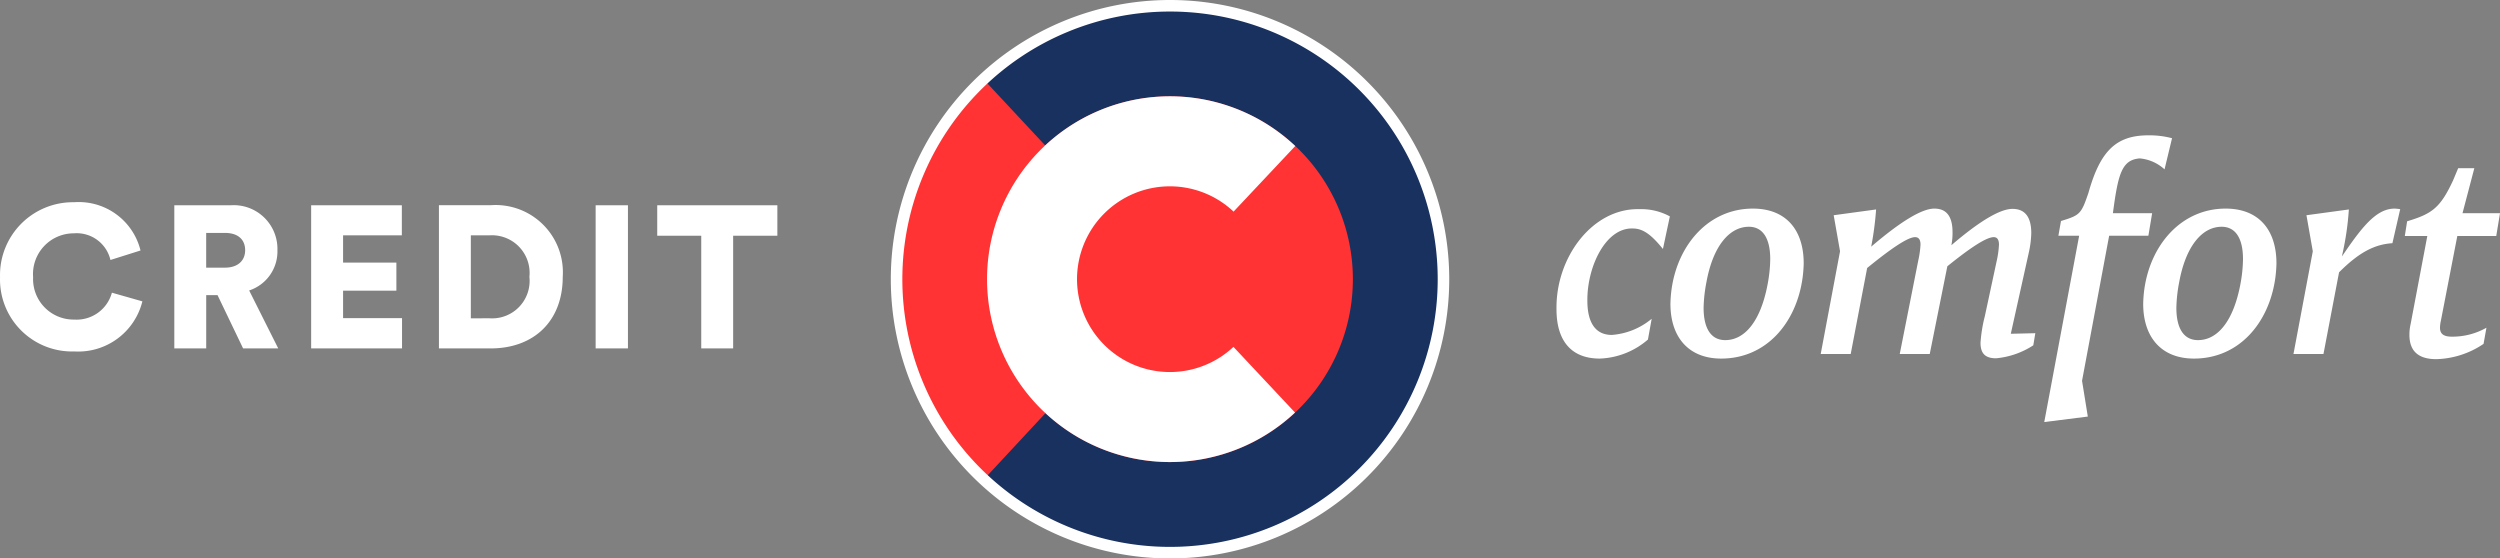
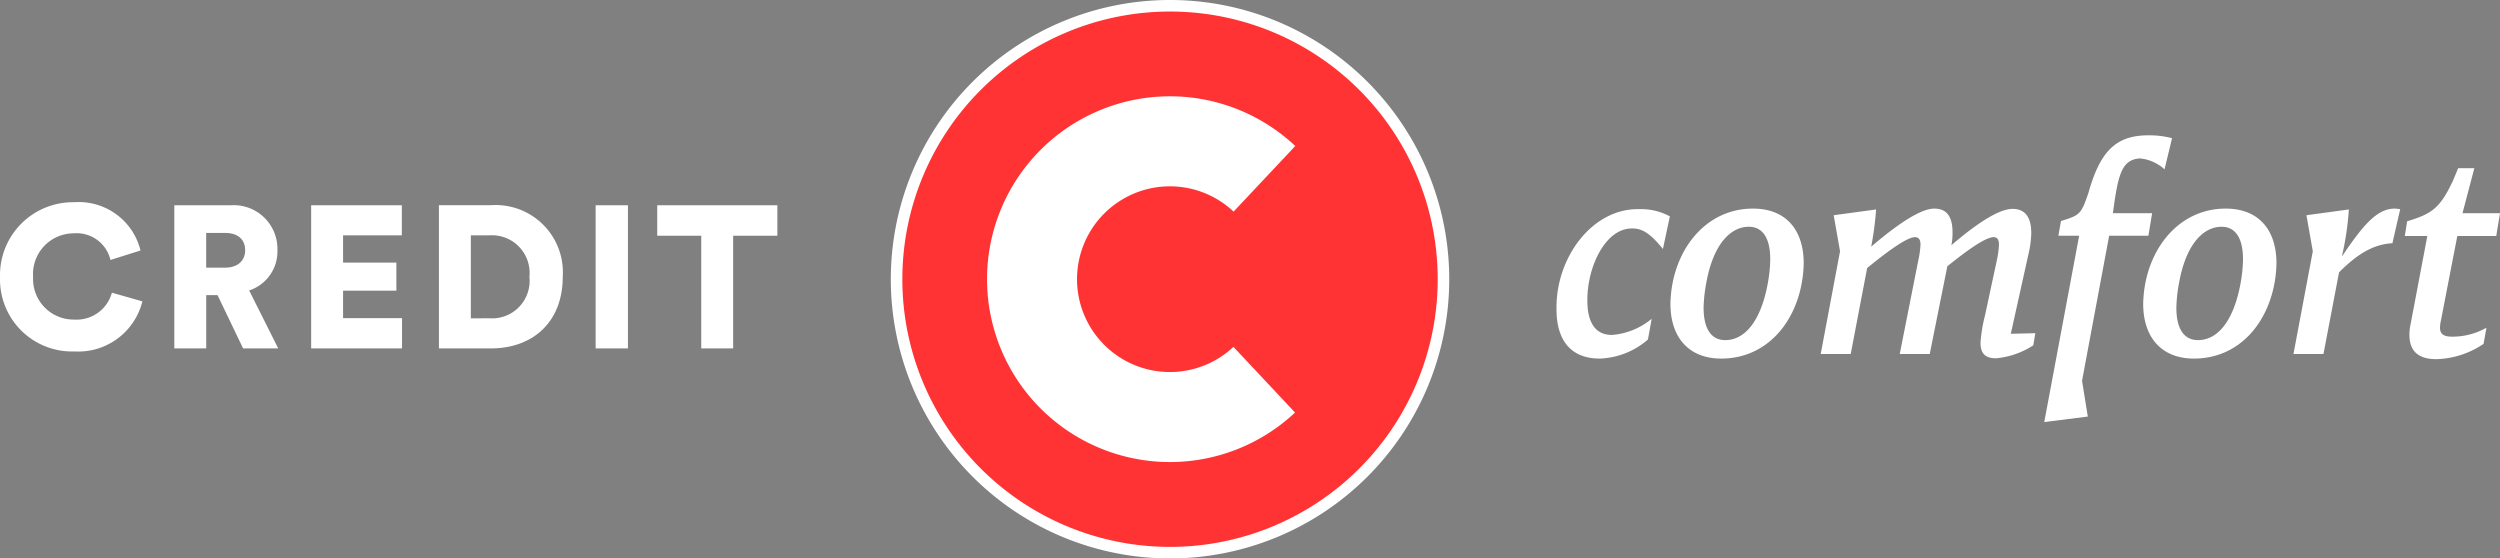
<svg xmlns="http://www.w3.org/2000/svg" width="216.679" height="48.396" viewBox="0 0 216.679 48.396">
  <rect x="0" y="0" width="216.679" height="48.396" fill="#808080" stroke="none" />
  <g id="Group_20315" data-name="Group 20315" transform="translate(-309.292 -99.5)">
    <g id="Group_20271" data-name="Group 20271" transform="translate(-536.954 81.571)">
      <g id="Group_20264" data-name="Group 20264" transform="translate(923.954 18.429)">
        <g id="Group_20265" data-name="Group 20265" transform="translate(0 0)">
          <path id="Path_37291" data-name="Path 37291" d="M47.4,23.7A23.7,23.7,0,1,1,23.7,0,23.7,23.7,0,0,1,47.4,23.7" transform="translate(0)" fill="#f33" />
-           <path id="Path_37292" data-name="Path 37292" d="M28.864,0A23.609,23.609,0,0,0,12.7,6.371L28.864,23.7,12.732,41.051A23.7,23.7,0,1,0,28.864,0" transform="translate(-5.166)" fill="#19315f" />
          <path id="Path_37293" data-name="Path 37293" d="M44.926,29.076a15.85,15.85,0,1,1-15.85-15.85,15.85,15.85,0,0,1,15.85,15.85" transform="translate(-5.378 -5.378)" fill="#f33" />
          <path id="Path_37294" data-name="Path 37294" d="M34.575,34.942a8.048,8.048,0,1,1,.011-11.723l5.347-5.685a15.85,15.85,0,1,0-.02,23.1Z" transform="translate(-5.378 -5.378)" fill="#fff" />
          <path id="Path_37297" data-name="Path 37297" d="M47.4,23.7A23.7,23.7,0,1,1,23.7,0,23.7,23.7,0,0,1,47.4,23.7" fill="none" stroke="#fff" stroke-linecap="round" stroke-linejoin="round" stroke-width="1" />
        </g>
      </g>
      <path id="Path_37372" data-name="Path 37372" d="M-61.268.262a5.729,5.729,0,0,0,5.9-4.34l-2.642-.753A3.167,3.167,0,0,1-61.268-2.5a3.511,3.511,0,0,1-3.57-3.675,3.533,3.533,0,0,1,3.535-3.8,3,3,0,0,1,3.167,2.31l2.607-.823A5.512,5.512,0,0,0-61.3-12.67a6.319,6.319,0,0,0-6.405,6.493A6.242,6.242,0,0,0-61.268.262ZM-46.638,0h3.045l-2.52-5.023a3.559,3.559,0,0,0,2.45-3.5,3.787,3.787,0,0,0-4.025-3.885H-52.6V0h2.765V-4.62h.98Zm-3.2-7v-3.01h1.628c1.137,0,1.75.578,1.75,1.505,0,.875-.613,1.505-1.75,1.505Zm16.975,7V-2.625h-5.11v-2.38h4.62V-7.437h-4.62V-9.8h5.093v-2.608H-40.74V0ZM-26.9-2.608V-9.8h1.61A3.263,3.263,0,0,1-21.823-6.2a3.249,3.249,0,0,1-3.465,3.588ZM-25.183,0c3.745,0,6.248-2.363,6.248-6.2a5.829,5.829,0,0,0-6.23-6.213h-4.5V0Zm11.9,0V-12.408h-2.8V0ZM-.333-9.765v-2.642H-10.745v2.642H-6.93V0h2.765V-9.765Z" transform="translate(913.954 48.127)" fill="#fff" />
      <path id="Path_37373" data-name="Path 37373" d="M.8-3.875C.8-1.175,2.05.4,4.55.4A6.738,6.738,0,0,0,8.725-1.25l.325-1.8A6.1,6.1,0,0,1,5.6-1.65c-1.5,0-2.125-1.175-2.125-2.975-.025-2.95,1.6-6.35,3.95-6.25.9,0,1.625.575,2.6,1.775l.6-2.825a5.2,5.2,0,0,0-2.65-.625C3.925-12.65.725-8.375.8-3.875Zm9.875-.475c0,2.925,1.6,4.75,4.4,4.75,3.875,0,6.5-3.05,7.05-6.975a11.013,11.013,0,0,0,.1-1.275c0-2.975-1.6-4.75-4.4-4.75-3.8,0-6.5,3.075-7.05,6.975A11.013,11.013,0,0,0,10.675-4.35ZM19.1-6.05c-.6,3.2-1.975,4.85-3.675,4.85C14.2-1.2,13.55-2.2,13.55-4a12.94,12.94,0,0,1,.25-2.25c.575-3.125,2-4.775,3.675-4.775,1.2,0,1.85,1,1.85,2.8A12.348,12.348,0,0,1,19.1-6.05Zm21.075,4.3,1.575-7.1a8.656,8.656,0,0,0,.2-1.625c0-1.4-.55-2.1-1.625-2.1s-2.85,1.05-5.3,3.15a5.384,5.384,0,0,0,.1-1.125c0-1.375-.525-2.05-1.575-2.05q-1.613,0-5.475,3.3a27.091,27.091,0,0,0,.425-3.225l-3.675.5.55,3.125L23.7,0h2.6l1.425-7.45c2.175-1.775,3.55-2.675,4.15-2.675.325,0,.475.225.475.65a8.309,8.309,0,0,1-.2,1.4L30.55,0h2.6l1.525-7.6c2.075-1.675,3.4-2.525,4.025-2.525.3,0,.45.225.45.65a8.2,8.2,0,0,1-.2,1.425L37.925-3.275a12.78,12.78,0,0,0-.375,2.3c0,.9.375,1.35,1.35,1.35A7.084,7.084,0,0,0,42.125-.75L42.3-1.8Zm8.85-10.45c.45-3.425.775-4.625,2.325-4.75A3.645,3.645,0,0,1,53.5-16l.65-2.7a7.68,7.68,0,0,0-2.05-.25c-2.8,0-4.175,1.35-5.2,5-.625,1.825-.725,1.925-2.375,2.425L44.3-10.25h1.8L43.075,5.9l3.775-.475-.5-3.1L48.7-10.25h3.4l.325-1.95ZM51.65-4.35c0,2.925,1.6,4.75,4.4,4.75,3.875,0,6.5-3.05,7.05-6.975a11.013,11.013,0,0,0,.1-1.275c0-2.975-1.6-4.75-4.4-4.75-3.8,0-6.5,3.075-7.05,6.975A11.013,11.013,0,0,0,51.65-4.35Zm8.425-1.7C59.475-2.85,58.1-1.2,56.4-1.2c-1.225,0-1.875-1-1.875-2.8a12.94,12.94,0,0,1,.25-2.25c.575-3.125,2-4.775,3.675-4.775,1.2,0,1.85,1,1.85,2.8A12.348,12.348,0,0,1,60.075-6.05Zm13.85-6.5a4.408,4.408,0,0,0-.475-.05c-1.575,0-2.8,1.525-4.575,4.15l.05-.25a24.9,24.9,0,0,0,.55-3.825l-3.675.5L66.35-8.9,64.675,0h2.6l1.35-7.075C70.3-8.75,71.65-9.5,73.25-9.6Zm8.325,2.325.325-1.975h-3.25l1.025-3.9h-1.4l-.45,1.075c-1.1,2.35-1.8,2.875-3.975,3.525l-.2,1.275h1.95l-1.45,7.65a4.025,4.025,0,0,0-.1.925q0,2.1,2.325,2.1a7.638,7.638,0,0,0,4.1-1.325l.25-1.4a5.965,5.965,0,0,1-3,.775c-.725,0-1.025-.25-1.025-.775a2.8,2.8,0,0,1,.075-.6l1.425-7.35Z" transform="translate(980.35 48.608)" fill="#fff" />
    </g>
  </g>
</svg>